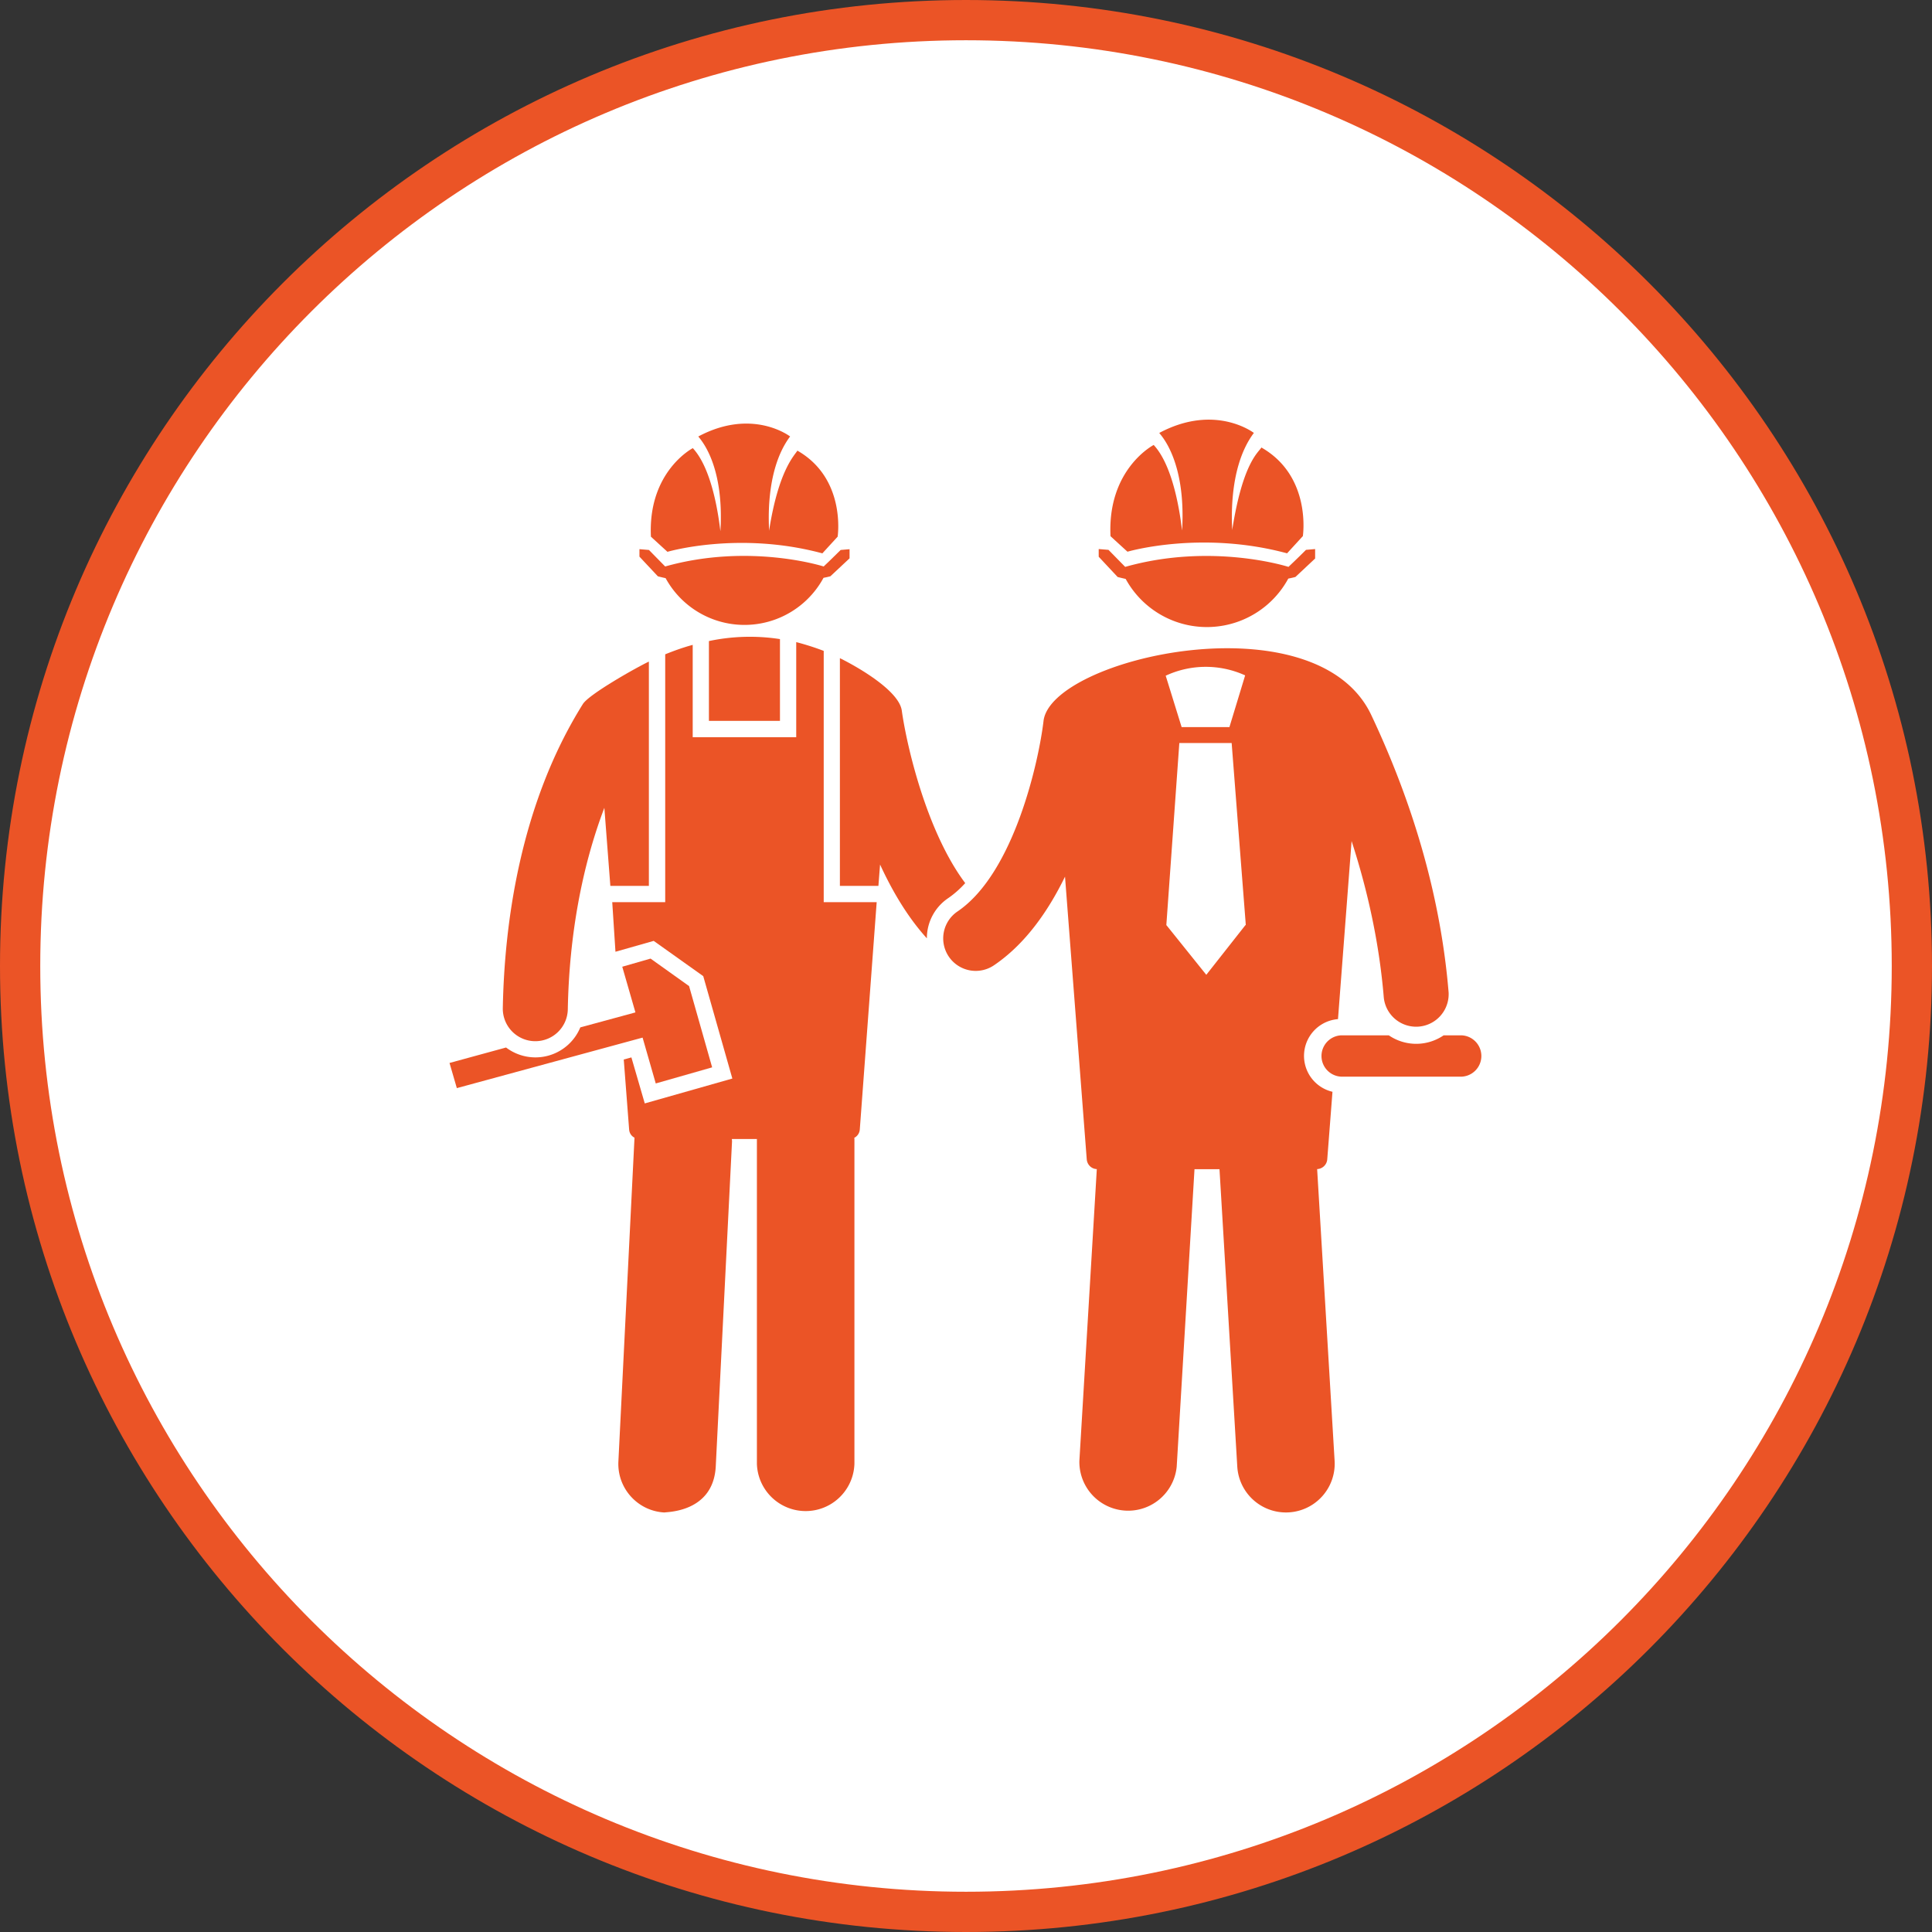
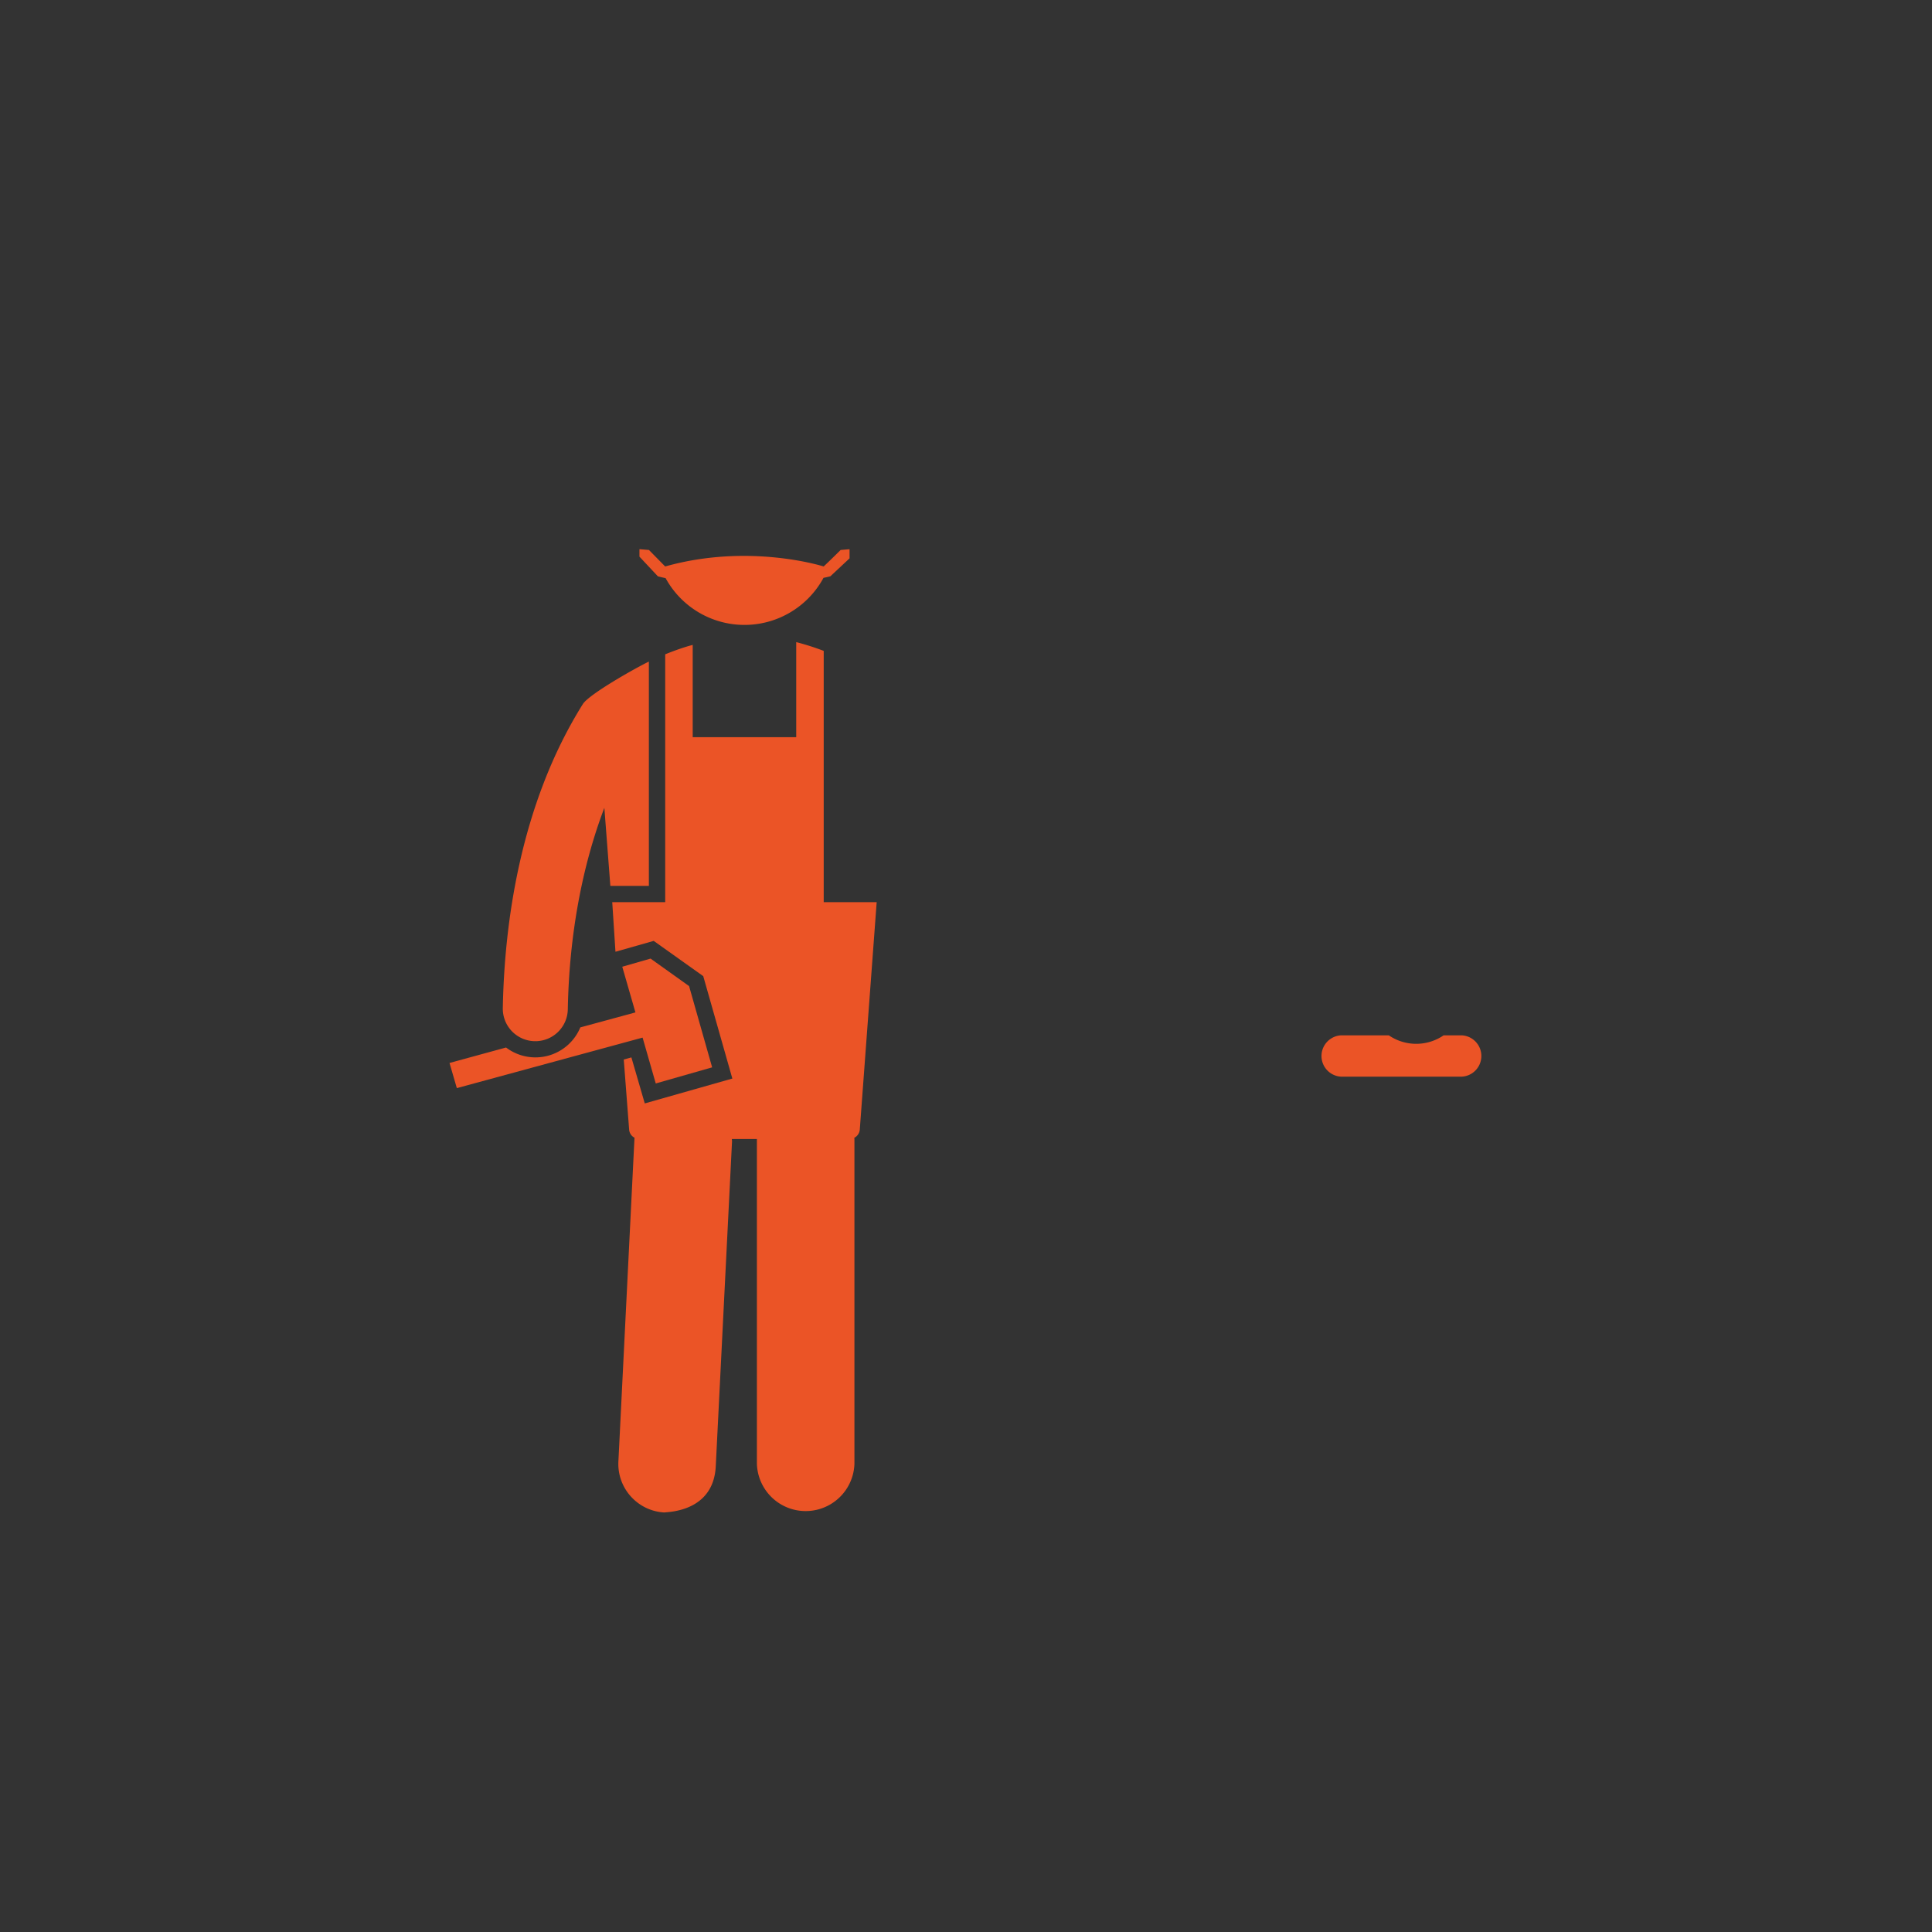
<svg xmlns="http://www.w3.org/2000/svg" width="48" height="48" viewBox="0 0 48 48" fill="none">
  <rect x="0" y="0" width="48" height="48" fill="#333333" stroke="none" />
-   <path d="M.5 24C.5 11.021 11.021.5 24 .5S47.5 11.021 47.5 24 36.979 47.5 24 47.5.5 36.979.5 24z" fill="#fff" />
-   <path d="M.5 24C.5 11.021 11.021.5 24 .5S47.5 11.021 47.5 24 36.979 47.5 24 47.5.5 36.979.5 24z" stroke="#EB5426" />
-   <path d="M23.98 21.94c-.96-1.28-1.454-3.416-1.575-4.284-.067-.495-1.09-1.083-1.538-1.304v5.657h.957l.041-.53c.304.66.684 1.306 1.163 1.834a1.2 1.2 0 0 1 .533-1.001 2.4 2.4 0 0 0 .42-.372z" fill="#EB5426" />
-   <path d="M32.975 28.805l.13-1.68a.916.916 0 0 1 .137-1.805l.338-4.424c.425 1.308.694 2.61.8 3.89a.808.808 0 0 0 1.61-.134c-.188-2.269-.835-4.585-1.921-6.887-1.375-2.911-7.958-1.422-8.143.148-.117.993-.73 3.779-2.137 4.732a.807.807 0 1 0 .905 1.338c.776-.525 1.347-1.343 1.766-2.203l.54 7.025c.012.135.12.237.25.241l-.433 7.247a1.212 1.212 0 0 0 2.418.145l.442-7.39h.621l.442 7.39a1.21 1.21 0 1 0 2.418-.145l-.434-7.247a.263.263 0 0 0 .251-.24zm-2.04-12.025c-.012.043-.415 1.365-.39 1.284h-1.188c-.215-.694-.41-1.326-.396-1.276a2.36 2.36 0 0 1 1.975-.008zm-1.954 6.207h-.004l.323-4.527h1.3c.475 6.113.32 4.105.351 4.523h-.008l-.973 1.236-.989-1.232zm-.969-9.28s1.823-.538 3.965.04c.04-.043.43-.47.392-.427 0 0 .227-1.484-1.03-2.202-.072.122-.464.373-.726 2.055.009-.043-.137-1.517.539-2.417 0 0-.958-.742-2.35 0 .02.042.669.66.567 2.421-.014-.042-.14-1.512-.706-2.122 0 0-1.153.594-1.073 2.266.041.039.464.425.422.386z" fill="#EB5426" />
-   <path d="M27.967 14.383a2.3 2.3 0 0 0 4.04-.008 2.64 2.64 0 0 0 .177-.04l.49-.459v-.235l-.227.02c-.24.24-.392.381-.435.423 0 0-1.894-.611-4.057 0l-.415-.423-.243-.02v.191l.47.503s.073.02.2.048zM17.613 17.91h1.765v-2.032a4.909 4.909 0 0 0-1.765.049v1.983zm-1.031-4.2s1.77-.523 3.85.038c.038-.043.418-.457.379-.414 0 0 .22-1.441-1-2.138-.071.12-.469.483-.704 1.994.009-.042-.133-1.471.523-2.346 0 0-.93-.72-2.28 0 .018.042.648.64.549 2.35-.014-.043-.136-1.468-.686-2.06 0 0-1.119.577-1.041 2.2l.41.375z" fill="#EB5426" />
  <path d="M16.537 14.364a2.233 2.233 0 0 0 3.923-.008c.058-.011.112-.023.17-.038l.477-.446v-.227l-.221.019c-.358.353-.35.34-.422.41 0 0-1.84-.591-3.938 0l-.403-.41-.236-.02v.186l.457.488s.069.02.193.046zm3.928 1.807a6.424 6.424 0 0 0-.683-.218v2.362H17.21v-2.293c-.226.06-.452.141-.683.234v6.158h-1.316l.08 1.232.95-.27 1.231.876.723 2.544-2.176.618-.332-1.143-.19.052.134 1.745c.008.088.06.161.133.197l-.4 8.04c-.036.67.481 1.24 1.147 1.272.043-.017 1.215.007 1.272-1.15l.404-8.069c0-.02-.004-.04-.004-.06h.622v8.067a1.212 1.212 0 0 0 2.423 0v-8.067c0-.013-.004-.02-.004-.029a.253.253 0 0 0 .137-.202l.42-5.653h-1.316V16.17z" fill="#EB5426" />
  <path d="M16.292 26.918l1.401-.4-.573-2.019-.957-.683-.703.202.327 1.135-1.369.372a1.207 1.207 0 0 1-1.845.5l-1.405.384.182.625 4.615-1.255.327 1.139z" fill="#EB5426" />
  <path d="M13.284 25.868a.807.807 0 0 0 .823-.792c.034-1.834.354-3.55.908-5.006l.149 1.94h.957v-5.573c-.329.157-1.488.812-1.64 1.055-1.574 2.515-1.95 5.496-1.989 7.553a.808.808 0 0 0 .792.823zm23.038-.145h-.456a1.206 1.206 0 0 1-1.361 0h-1.191a.514.514 0 0 0 0 1.026h3.008a.514.514 0 0 0 0-1.026z" fill="#EB5426" />
</svg>